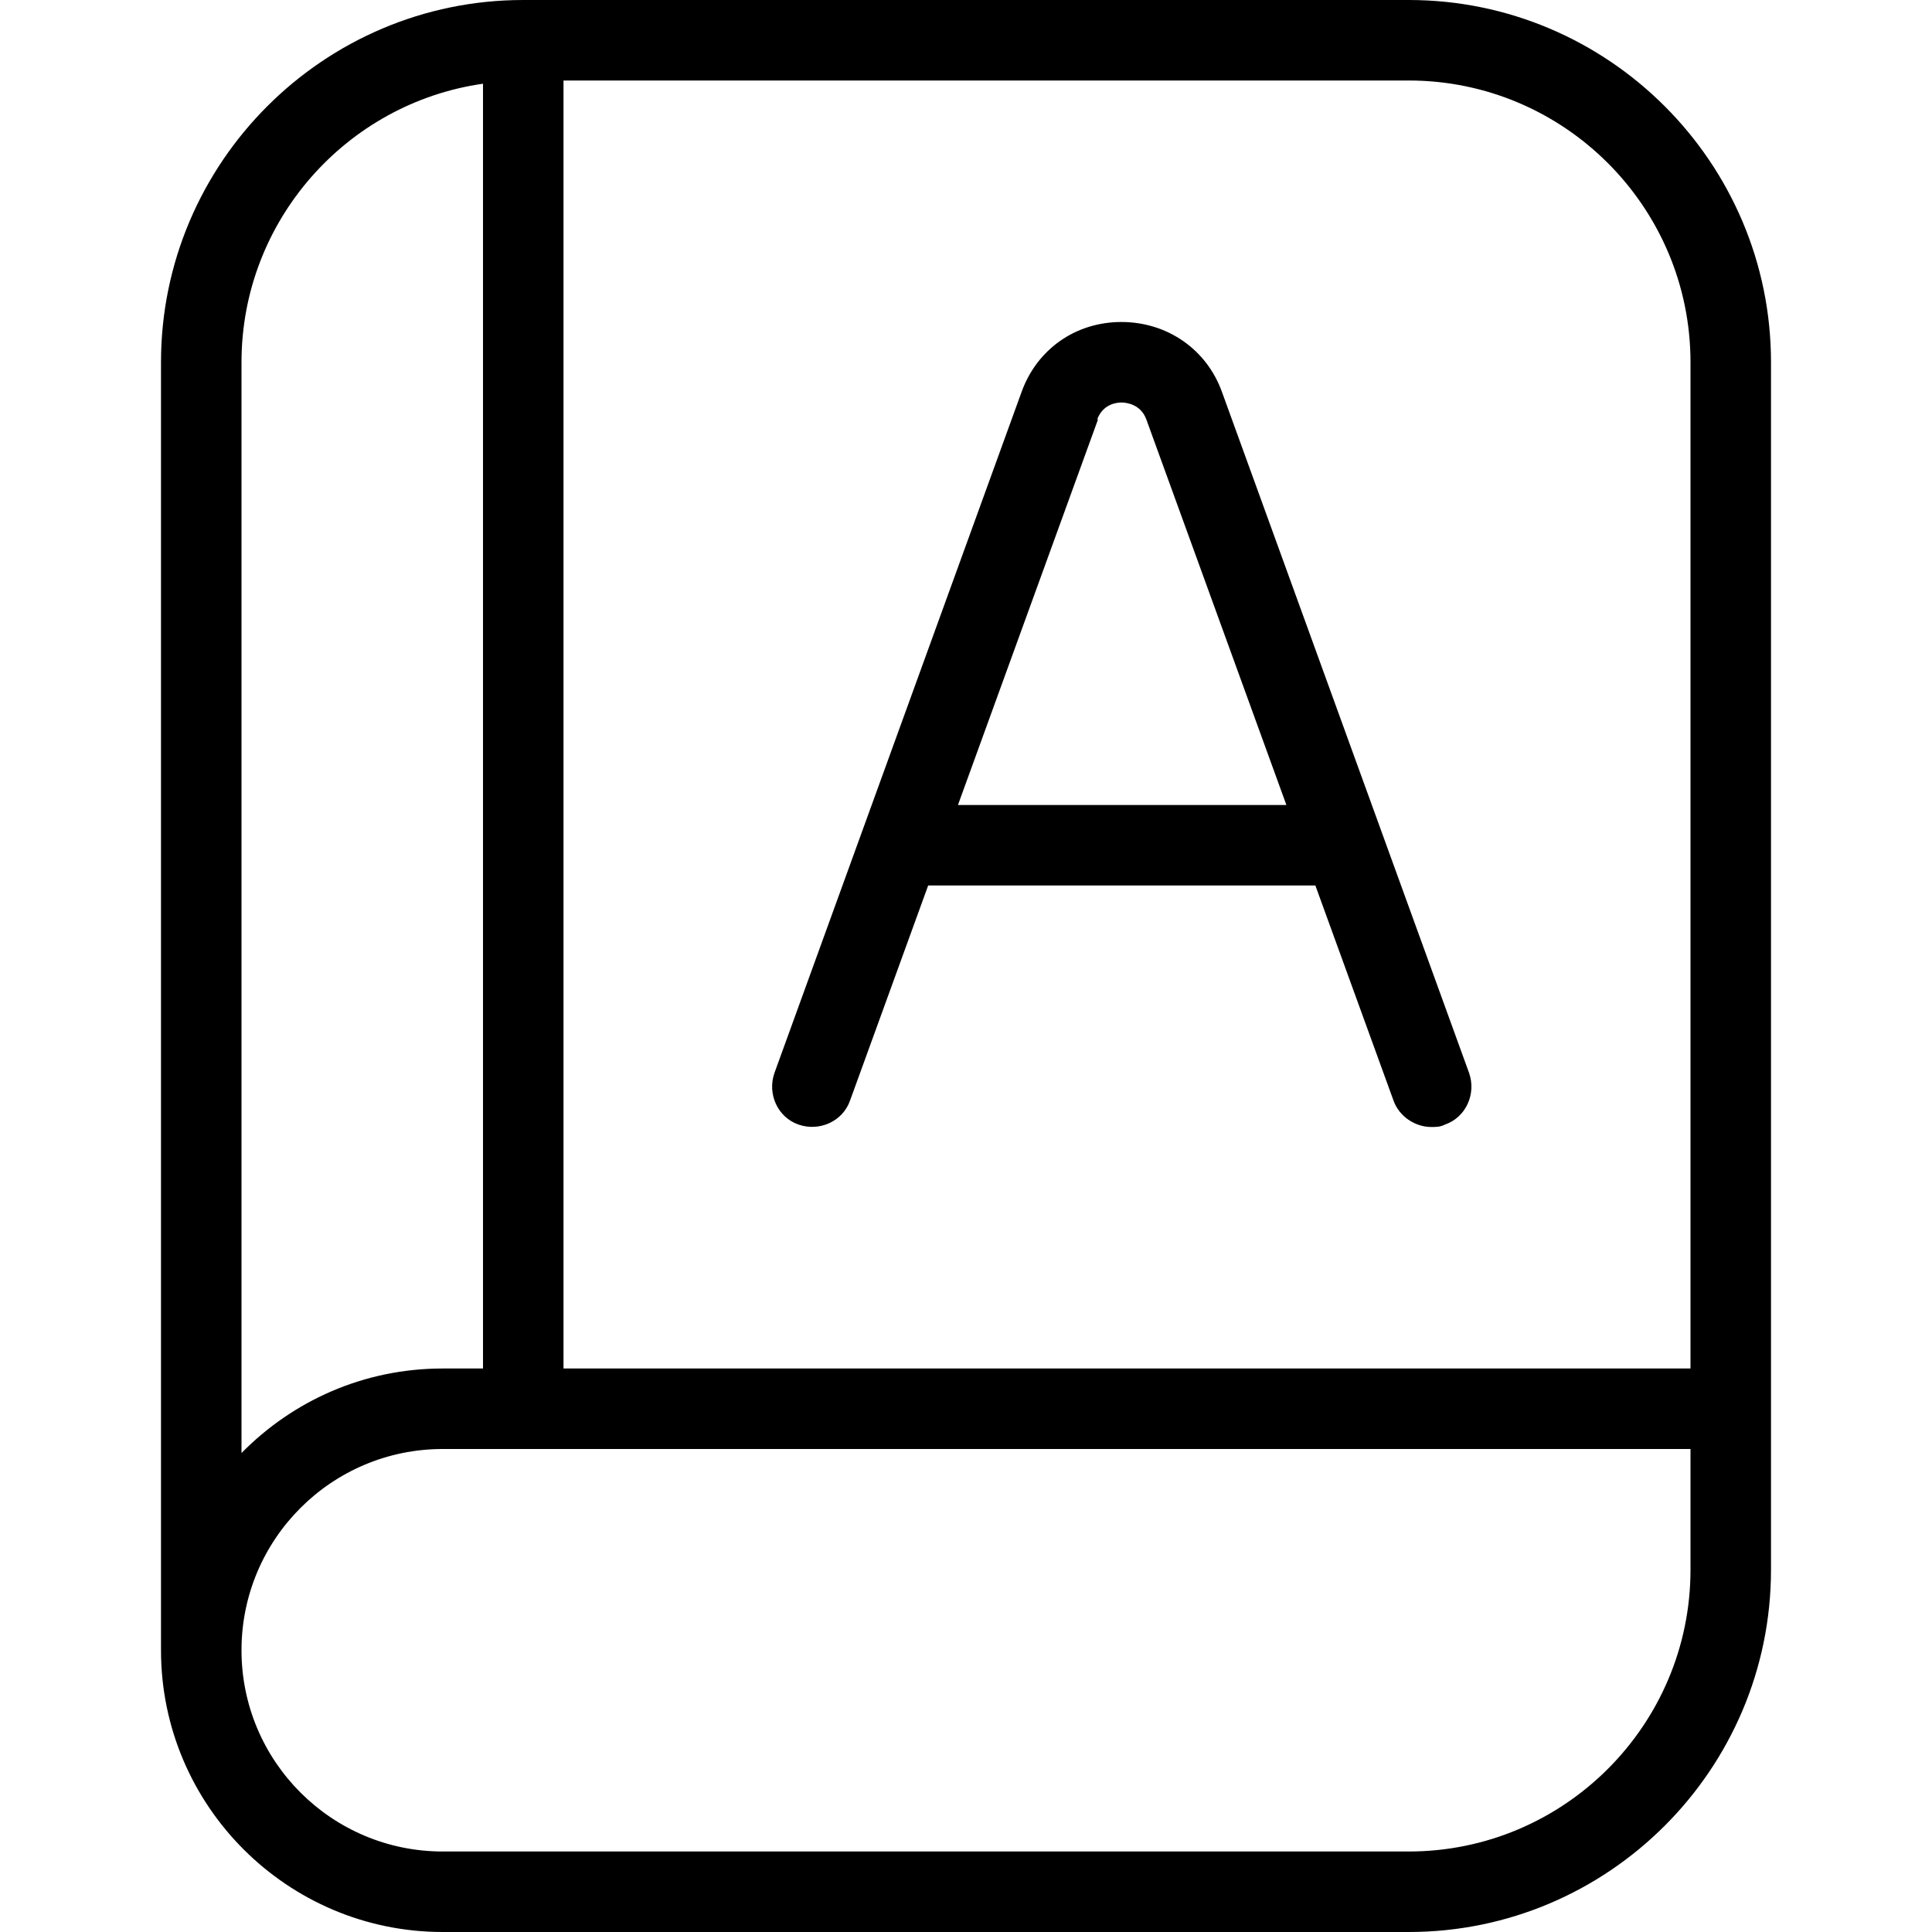
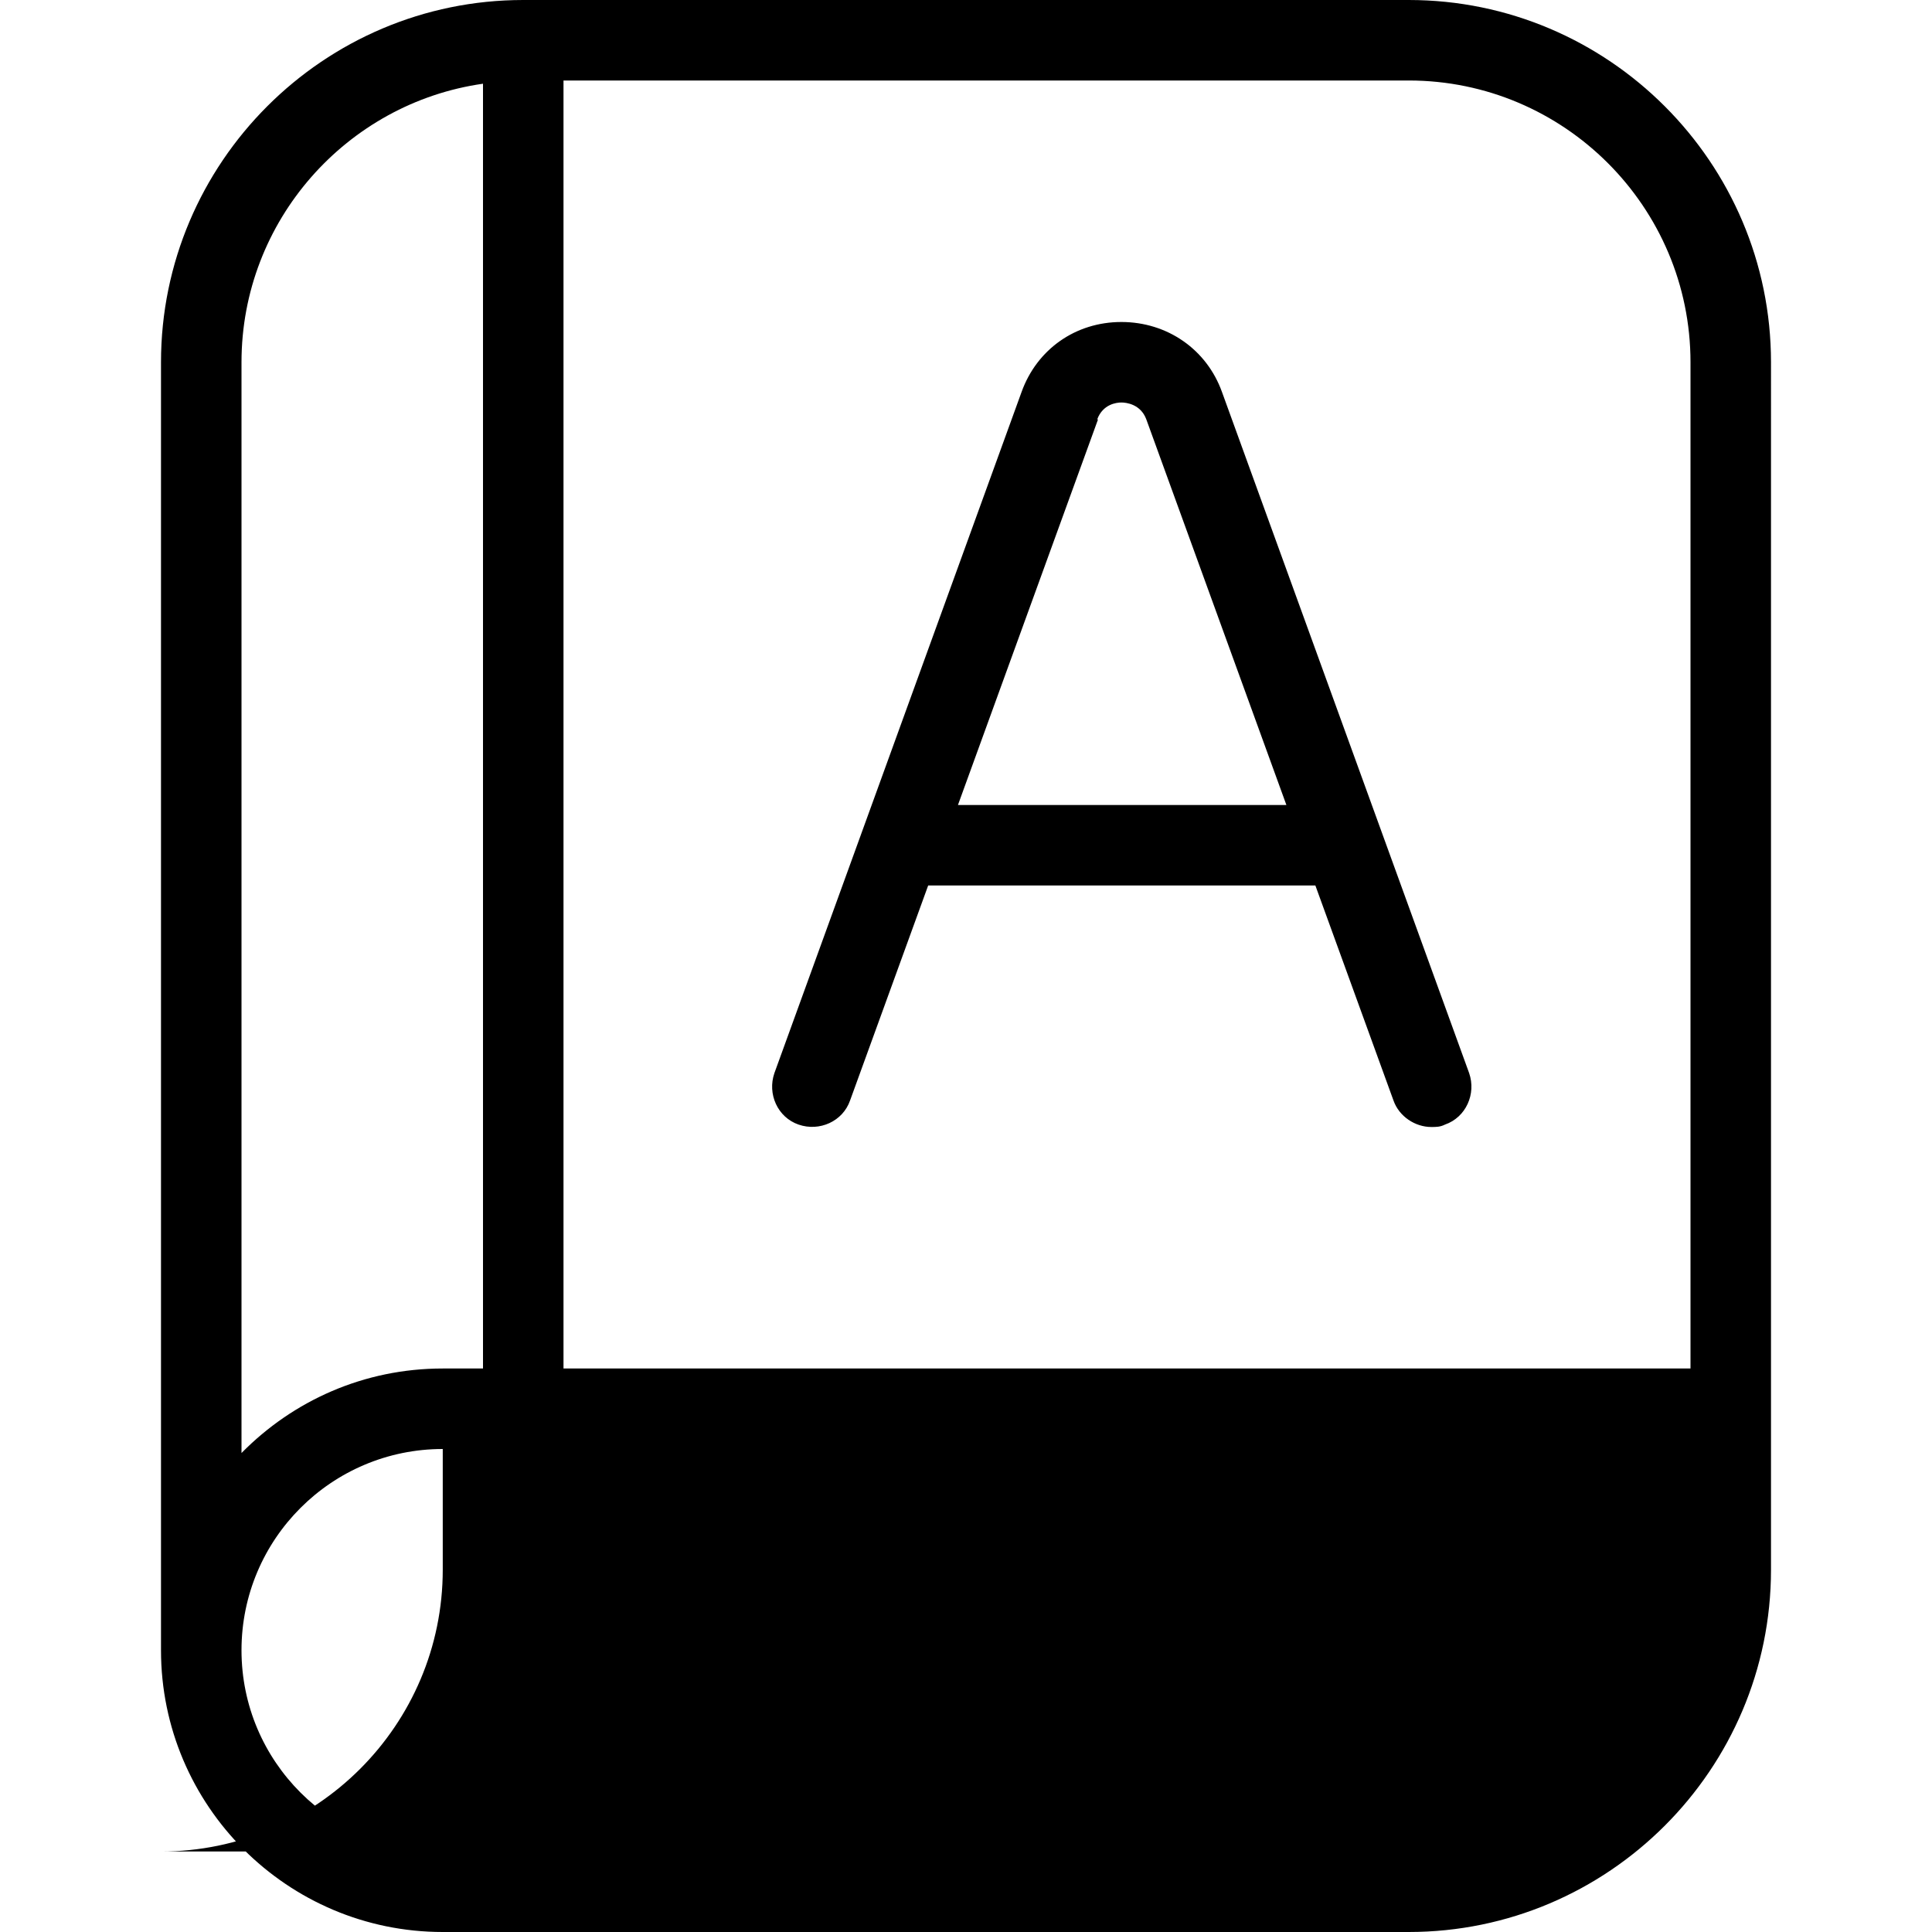
<svg xmlns="http://www.w3.org/2000/svg" id="Layer_1" data-name="Layer 1" viewBox="0 0 24 24" width="512" height="512">
-   <path d="M17.5,0H6.5C4.02,0,2,2.02,2,4.5V20.5c0,1.93,1.57,3.5,3.5,3.5h12c2.48,0,4.5-2.02,4.5-4.5V4.5c0-2.48-2.02-4.5-4.5-4.5Zm3.5,4.5v12.5H7V1h10.5c1.93,0,3.5,1.57,3.5,3.5ZM3,4.5c0-1.76,1.31-3.22,3-3.46v15.96h-.5c-.98,0-1.86,.4-2.5,1.05V4.5Zm14.5,18.5H5.5c-1.38,0-2.5-1.12-2.5-2.5s1.12-2.5,2.5-2.5h15.5v1.5c0,1.93-1.57,3.5-3.5,3.5Zm-7.58-9.03c.26,.09,.55-.04,.64-.3l.97-2.67h4.81l.97,2.67c.07,.2,.27,.33,.47,.33,.06,0,.11,0,.17-.03,.26-.09,.39-.38,.3-.64l-3.07-8.46c-.19-.53-.68-.87-1.25-.87s-1.05,.34-1.24,.87l-3.07,8.46c-.09,.26,.04,.55,.3,.64Zm3.71-8.76c.07-.19,.24-.21,.3-.21s.24,.02,.31,.21l1.74,4.79h-4.08l1.74-4.79Z" />
+   <path d="M17.5,0H6.5C4.02,0,2,2.02,2,4.5V20.5c0,1.93,1.57,3.5,3.5,3.5h12c2.48,0,4.5-2.02,4.5-4.5V4.5c0-2.48-2.02-4.5-4.5-4.5Zm3.5,4.5v12.5H7V1h10.5c1.93,0,3.5,1.57,3.5,3.5ZM3,4.5c0-1.76,1.31-3.22,3-3.46v15.96h-.5c-.98,0-1.86,.4-2.5,1.05V4.5Zm14.5,18.5H5.5c-1.38,0-2.5-1.12-2.5-2.5s1.12-2.5,2.5-2.5v1.5c0,1.93-1.57,3.5-3.5,3.5Zm-7.58-9.03c.26,.09,.55-.04,.64-.3l.97-2.67h4.81l.97,2.67c.07,.2,.27,.33,.47,.33,.06,0,.11,0,.17-.03,.26-.09,.39-.38,.3-.64l-3.07-8.46c-.19-.53-.68-.87-1.25-.87s-1.05,.34-1.24,.87l-3.07,8.46c-.09,.26,.04,.55,.3,.64Zm3.71-8.76c.07-.19,.24-.21,.3-.21s.24,.02,.31,.21l1.74,4.79h-4.08l1.74-4.79Z" />
</svg>